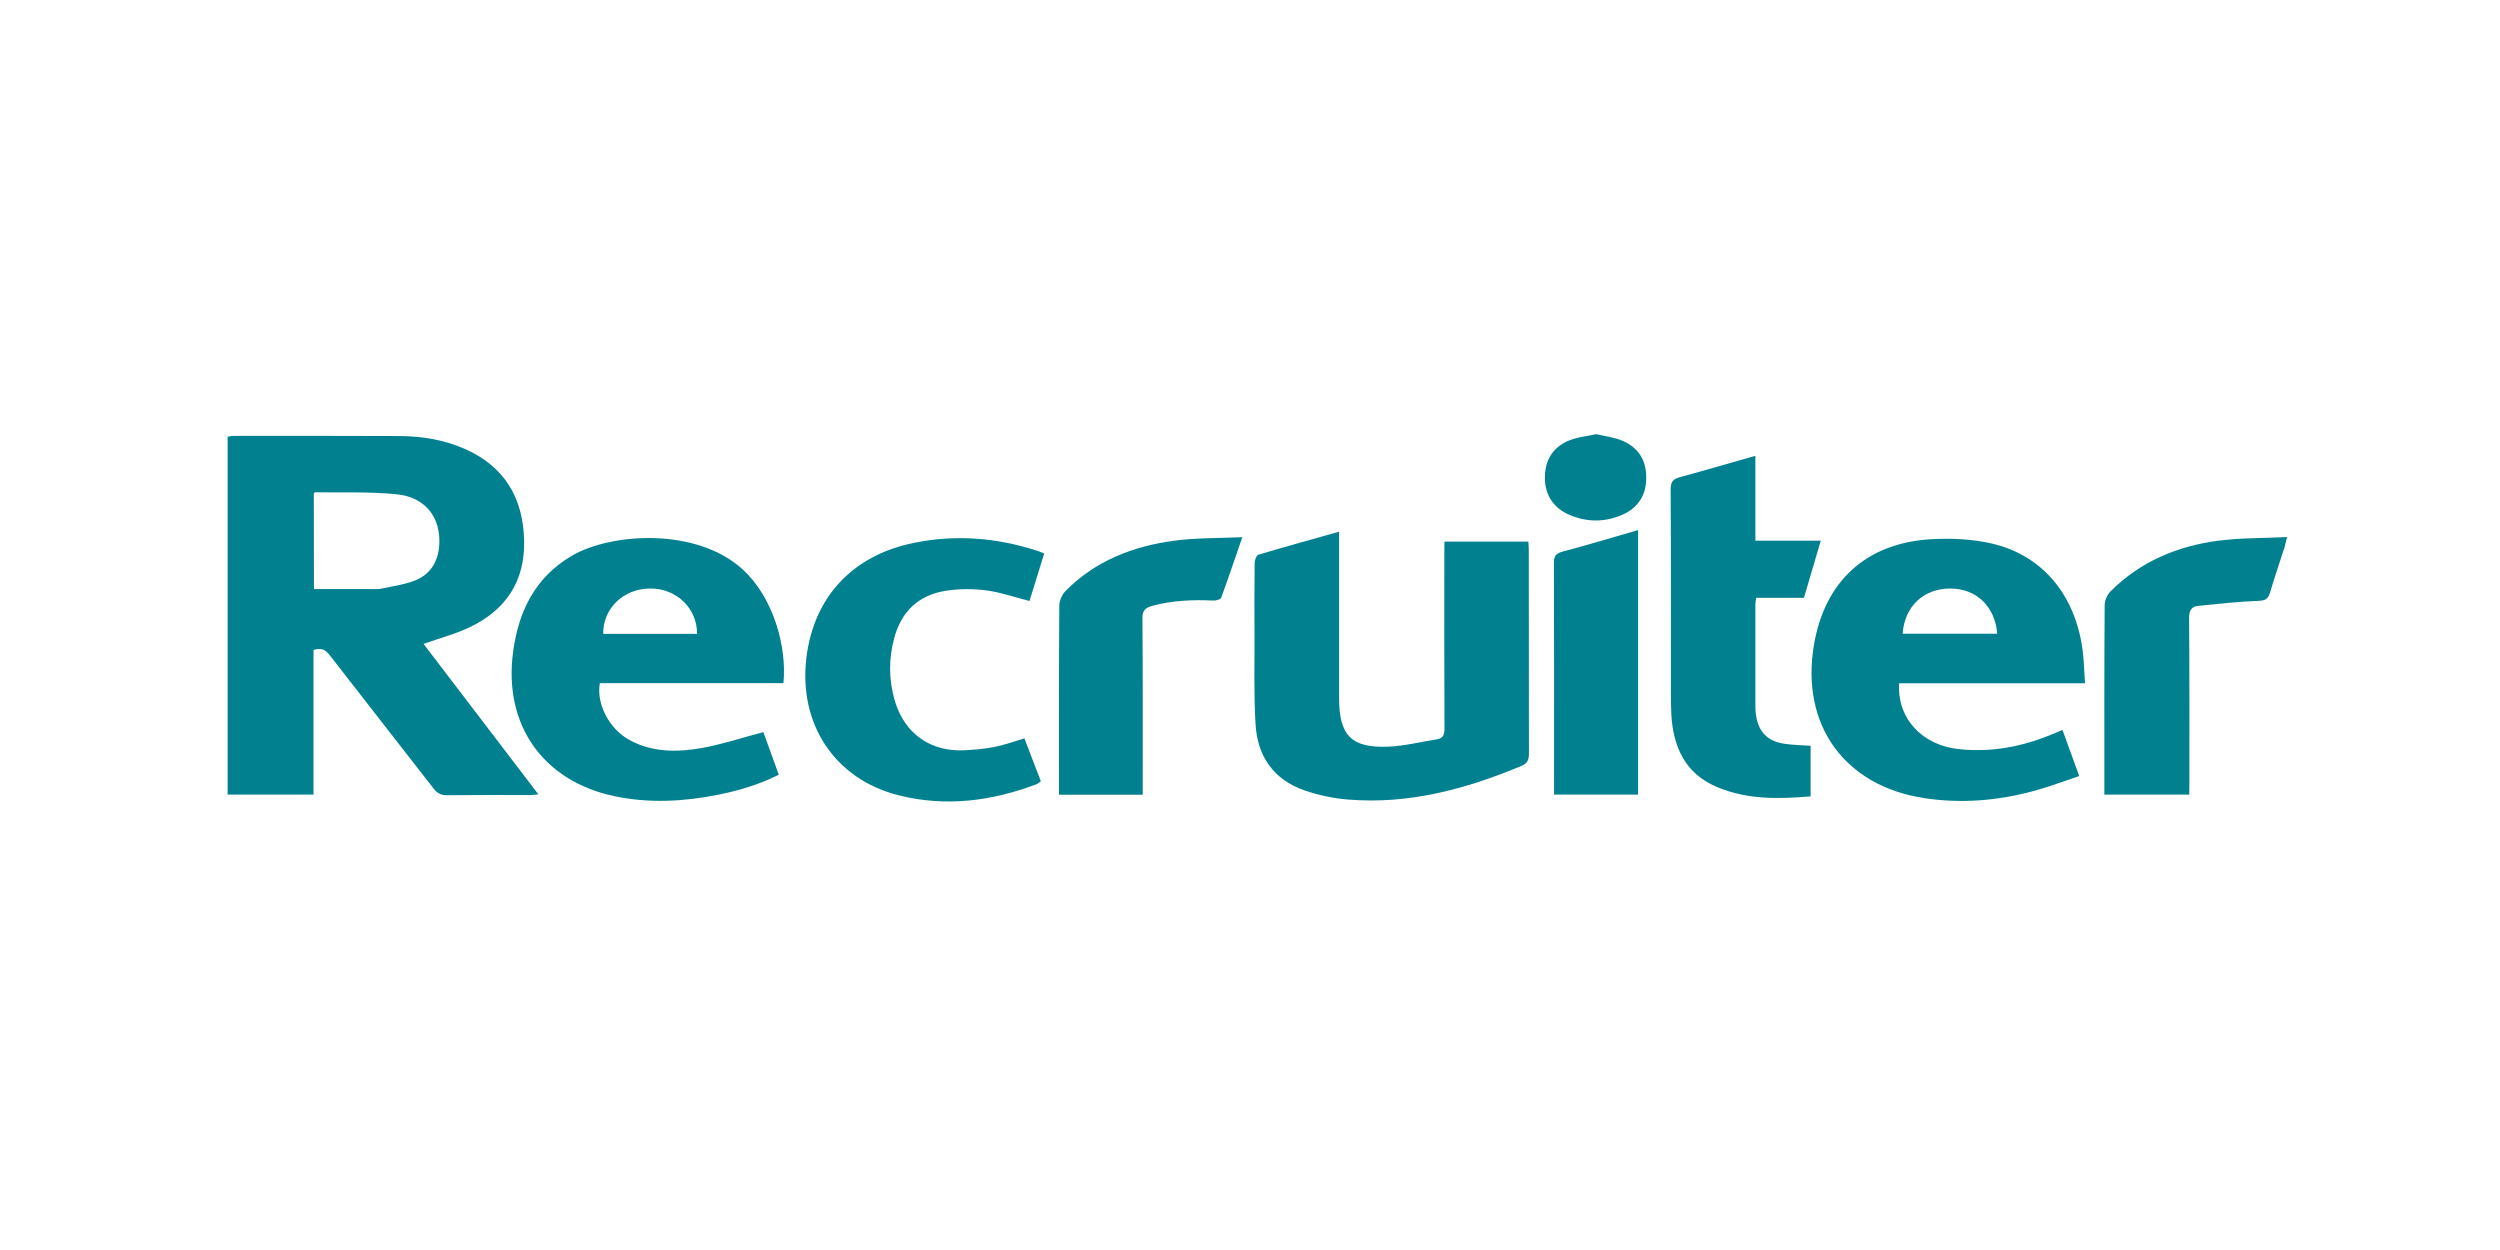
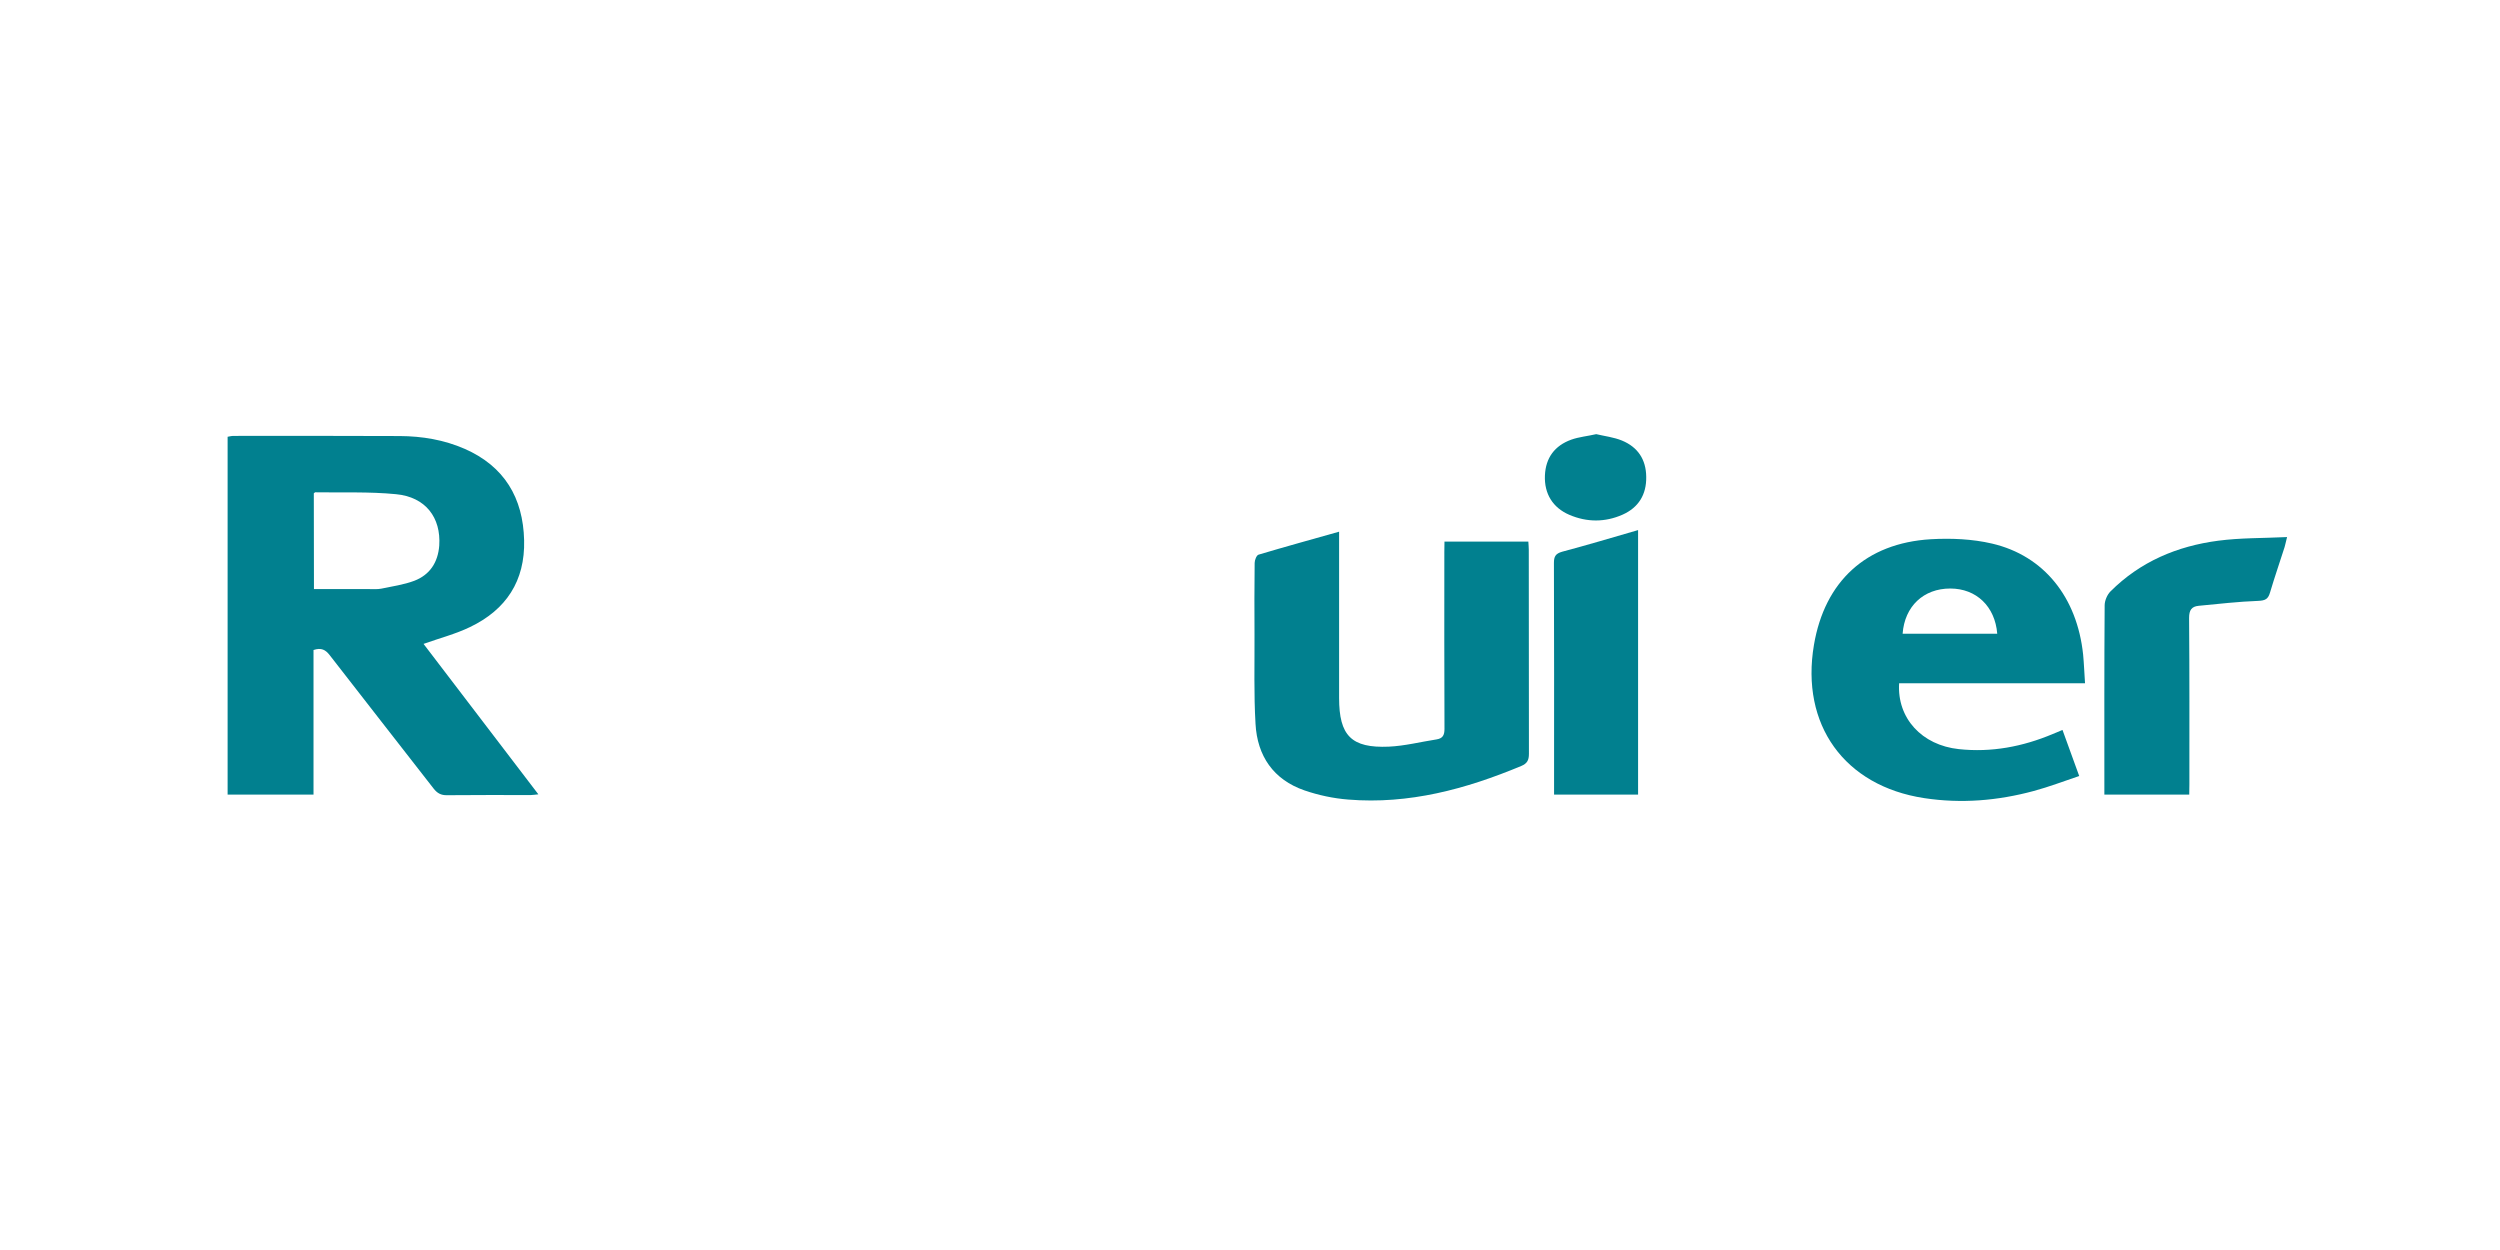
<svg xmlns="http://www.w3.org/2000/svg" version="1.2" baseProfile="tiny" id="Layer_1" x="0px" y="0px" viewBox="0 0 172 86" overflow="visible" xml:space="preserve">
  <g>
    <path fill="#01808F" d="M21.57,44.72c0,3.31,0,6.61,0,9.95c-1.99,0-3.93,0-5.91,0c0-8.21,0-16.39,0-24.62   c0.13-0.02,0.26-0.06,0.4-0.06c3.82,0,7.63-0.01,11.45,0.01c1.54,0.01,3.04,0.26,4.46,0.88c2.73,1.2,4.02,3.37,4.09,6.29   c0.07,2.8-1.24,4.78-3.72,5.97c-0.99,0.48-2.08,0.76-3.2,1.16c2.59,3.39,5.22,6.83,7.9,10.35c-0.23,0.02-0.38,0.05-0.52,0.05   c-1.92,0-3.84-0.01-5.76,0.01c-0.42,0.01-0.68-0.14-0.93-0.46c-2.38-3.06-4.77-6.11-7.15-9.18C22.4,44.71,22.11,44.54,21.57,44.72z    M21.6,40.53c1.32,0,2.58,0,3.83,0c0.27,0,0.54,0.02,0.8-0.03c0.76-0.16,1.55-0.27,2.27-0.54c1.07-0.41,1.63-1.26,1.72-2.42   c0.13-1.93-0.94-3.35-2.98-3.54c-1.84-0.18-3.7-0.1-5.55-0.13c-0.03,0-0.06,0.05-0.1,0.07C21.6,36.11,21.6,38.29,21.6,40.53z" />
    <path fill="#01808F" d="M99.38,37.26c1.95,0,3.84,0,5.77,0c0.01,0.2,0.03,0.38,0.03,0.56c0,4.68,0,9.36,0.01,14.04   c0,0.44-0.12,0.67-0.53,0.84c-3.81,1.59-7.73,2.65-11.9,2.31c-1.02-0.08-2.05-0.3-3.01-0.63c-2.14-0.74-3.25-2.37-3.37-4.58   c-0.12-2.04-0.06-4.08-0.07-6.12c-0.01-1.65-0.01-3.3,0.01-4.95c0-0.2,0.13-0.53,0.27-0.57c1.81-0.54,3.63-1.04,5.54-1.58   c0,0.3,0,0.52,0,0.74c0,3.57,0,7.14,0,10.7c0,2.59,0.84,3.46,3.42,3.35c1.1-0.05,2.19-0.33,3.29-0.5c0.42-0.07,0.54-0.29,0.54-0.72   c-0.02-4.06-0.01-8.13-0.01-12.19C99.38,37.74,99.38,37.52,99.38,37.26z" />
    <path fill="#01808F" d="M143.45,47.01c-4.32,0-8.56,0-12.79,0c-0.15,2.4,1.56,4.26,4.11,4.53c2.24,0.24,4.39-0.17,6.46-1.04   c0.21-0.09,0.41-0.17,0.67-0.28c0.38,1.04,0.74,2.04,1.15,3.17c-1.07,0.36-2.09,0.75-3.13,1.03c-2.48,0.67-4.99,0.88-7.54,0.49   c-5.49-0.84-8.51-5.05-7.58-10.54c0.74-4.37,3.58-7,8.03-7.27c1.4-0.08,2.87-0.02,4.23,0.3c3.58,0.84,5.85,3.71,6.26,7.64   C143.38,45.67,143.4,46.3,143.45,47.01z M130.9,43.6c2.2,0,4.36,0,6.51,0c-0.15-1.88-1.44-3.11-3.23-3.11   C132.34,40.49,131.04,41.71,130.9,43.6z" />
-     <path fill="#01808F" d="M52.52,50.37c0.32,0.89,0.69,1.89,1.06,2.93c-1.35,0.68-2.74,1.09-4.18,1.38c-2.37,0.47-4.74,0.6-7.12,0.1   c-4.93-1.04-7.65-4.92-6.98-9.92c0.37-2.79,1.5-5.12,4.02-6.61c2.71-1.6,8.6-1.98,11.78,0.93c2.13,1.95,3.05,5.36,2.8,7.82   c-4.21,0-8.43,0-12.63,0c-0.26,1.42,0.65,3.16,2.03,3.91c1.57,0.86,3.27,0.85,4.95,0.56C49.66,51.22,51.03,50.76,52.52,50.37z    M47.96,43.61c0-1.77-1.43-3.14-3.24-3.12c-1.83,0.01-3.24,1.37-3.22,3.12C43.65,43.61,45.8,43.61,47.96,43.61z" />
-     <path fill="#01808F" d="M120.77,31.36c0,1.98,0,3.88,0,5.84c1.49,0,2.94,0,4.5,0c-0.4,1.36-0.78,2.63-1.16,3.93   c-1.1,0-2.17,0-3.28,0c-0.03,0.17-0.06,0.3-0.06,0.44c0,2.33,0,4.66,0,6.99c0,0.23,0.01,0.45,0.05,0.68c0.17,1.14,0.82,1.78,2,1.94   c0.57,0.08,1.14,0.09,1.75,0.13c0,1.15,0,2.29,0,3.48c-2.21,0.19-4.39,0.23-6.46-0.65c-2.16-0.92-2.98-2.72-3.12-4.93   c-0.03-0.51-0.03-1.03-0.03-1.55c0-4.66,0.01-9.32-0.02-13.98c0-0.54,0.17-0.73,0.67-0.86C117.31,32.36,118.99,31.86,120.77,31.36z   " />
-     <path fill="#01808F" d="M71.84,38.08c-0.35,1.14-0.69,2.22-1.01,3.27c-1.02-0.26-1.98-0.6-2.96-0.73c-0.93-0.12-1.9-0.12-2.82,0.03   c-1.85,0.29-3.03,1.42-3.52,3.22c-0.4,1.46-0.39,2.94,0.05,4.4c0.67,2.21,2.45,3.46,4.75,3.35c0.7-0.04,1.4-0.09,2.09-0.23   c0.68-0.13,1.34-0.38,2.06-0.59c0.37,0.96,0.74,1.94,1.13,2.95c-0.1,0.07-0.19,0.16-0.29,0.2c-3.1,1.18-6.29,1.58-9.52,0.76   c-4.39-1.12-6.87-4.92-6.32-9.46c0.51-4.19,3.19-7.06,7.44-7.91c2.83-0.57,5.62-0.35,8.36,0.53   C71.45,37.91,71.61,37.99,71.84,38.08z" />
    <path fill="#01808F" d="M150.62,54.67c-1.96,0-3.87,0-5.84,0c0-0.23,0-0.43,0-0.64c0-4.13-0.01-8.25,0.02-12.38   c0-0.32,0.17-0.73,0.4-0.96c2.05-2.05,4.59-3.12,7.42-3.49c1.52-0.2,3.07-0.17,4.73-0.25c-0.09,0.35-0.12,0.53-0.17,0.69   c-0.33,1.04-0.69,2.07-1,3.12c-0.13,0.45-0.32,0.56-0.81,0.58c-1.37,0.05-2.74,0.21-4.11,0.34c-0.48,0.05-0.65,0.3-0.65,0.83   c0.03,3.82,0.02,7.63,0.02,11.45C150.62,54.19,150.62,54.41,150.62,54.67z" />
-     <path fill="#01808F" d="M78.62,54.68c-1.94,0-3.81,0-5.76,0c0-0.24,0-0.46,0-0.68c0-4.11-0.01-8.21,0.02-12.32   c0-0.34,0.18-0.76,0.42-1.01c2.06-2.09,4.65-3.09,7.49-3.47c1.5-0.2,3.02-0.17,4.68-0.24c-0.53,1.53-0.97,2.85-1.45,4.16   c-0.04,0.12-0.36,0.21-0.54,0.2c-1.43-0.07-2.84-0.01-4.23,0.37c-0.46,0.13-0.65,0.31-0.65,0.84c0.03,3.8,0.02,7.59,0.02,11.39   C78.62,54.16,78.62,54.4,78.62,54.68z" />
    <path fill="#01808F" d="M112.7,36.47c0,6.12,0,12.14,0,18.2c-1.93,0-3.83,0-5.78,0c0-0.24,0-0.44,0-0.65   c0-5.1,0.01-10.19-0.01-15.29c0-0.44,0.11-0.64,0.56-0.77C109.2,37.5,110.91,36.99,112.7,36.47z" />
    <path fill="#01808F" d="M109.82,29.87c0.59,0.14,1.21,0.21,1.77,0.44c1.09,0.45,1.66,1.3,1.67,2.5c0.02,1.22-0.53,2.11-1.63,2.6   c-1.2,0.53-2.45,0.53-3.66,0.01c-1.14-0.49-1.73-1.45-1.68-2.7c0.05-1.23,0.68-2.06,1.81-2.47   C108.63,30.06,109.21,30.01,109.82,29.87z" />
  </g>
</svg>